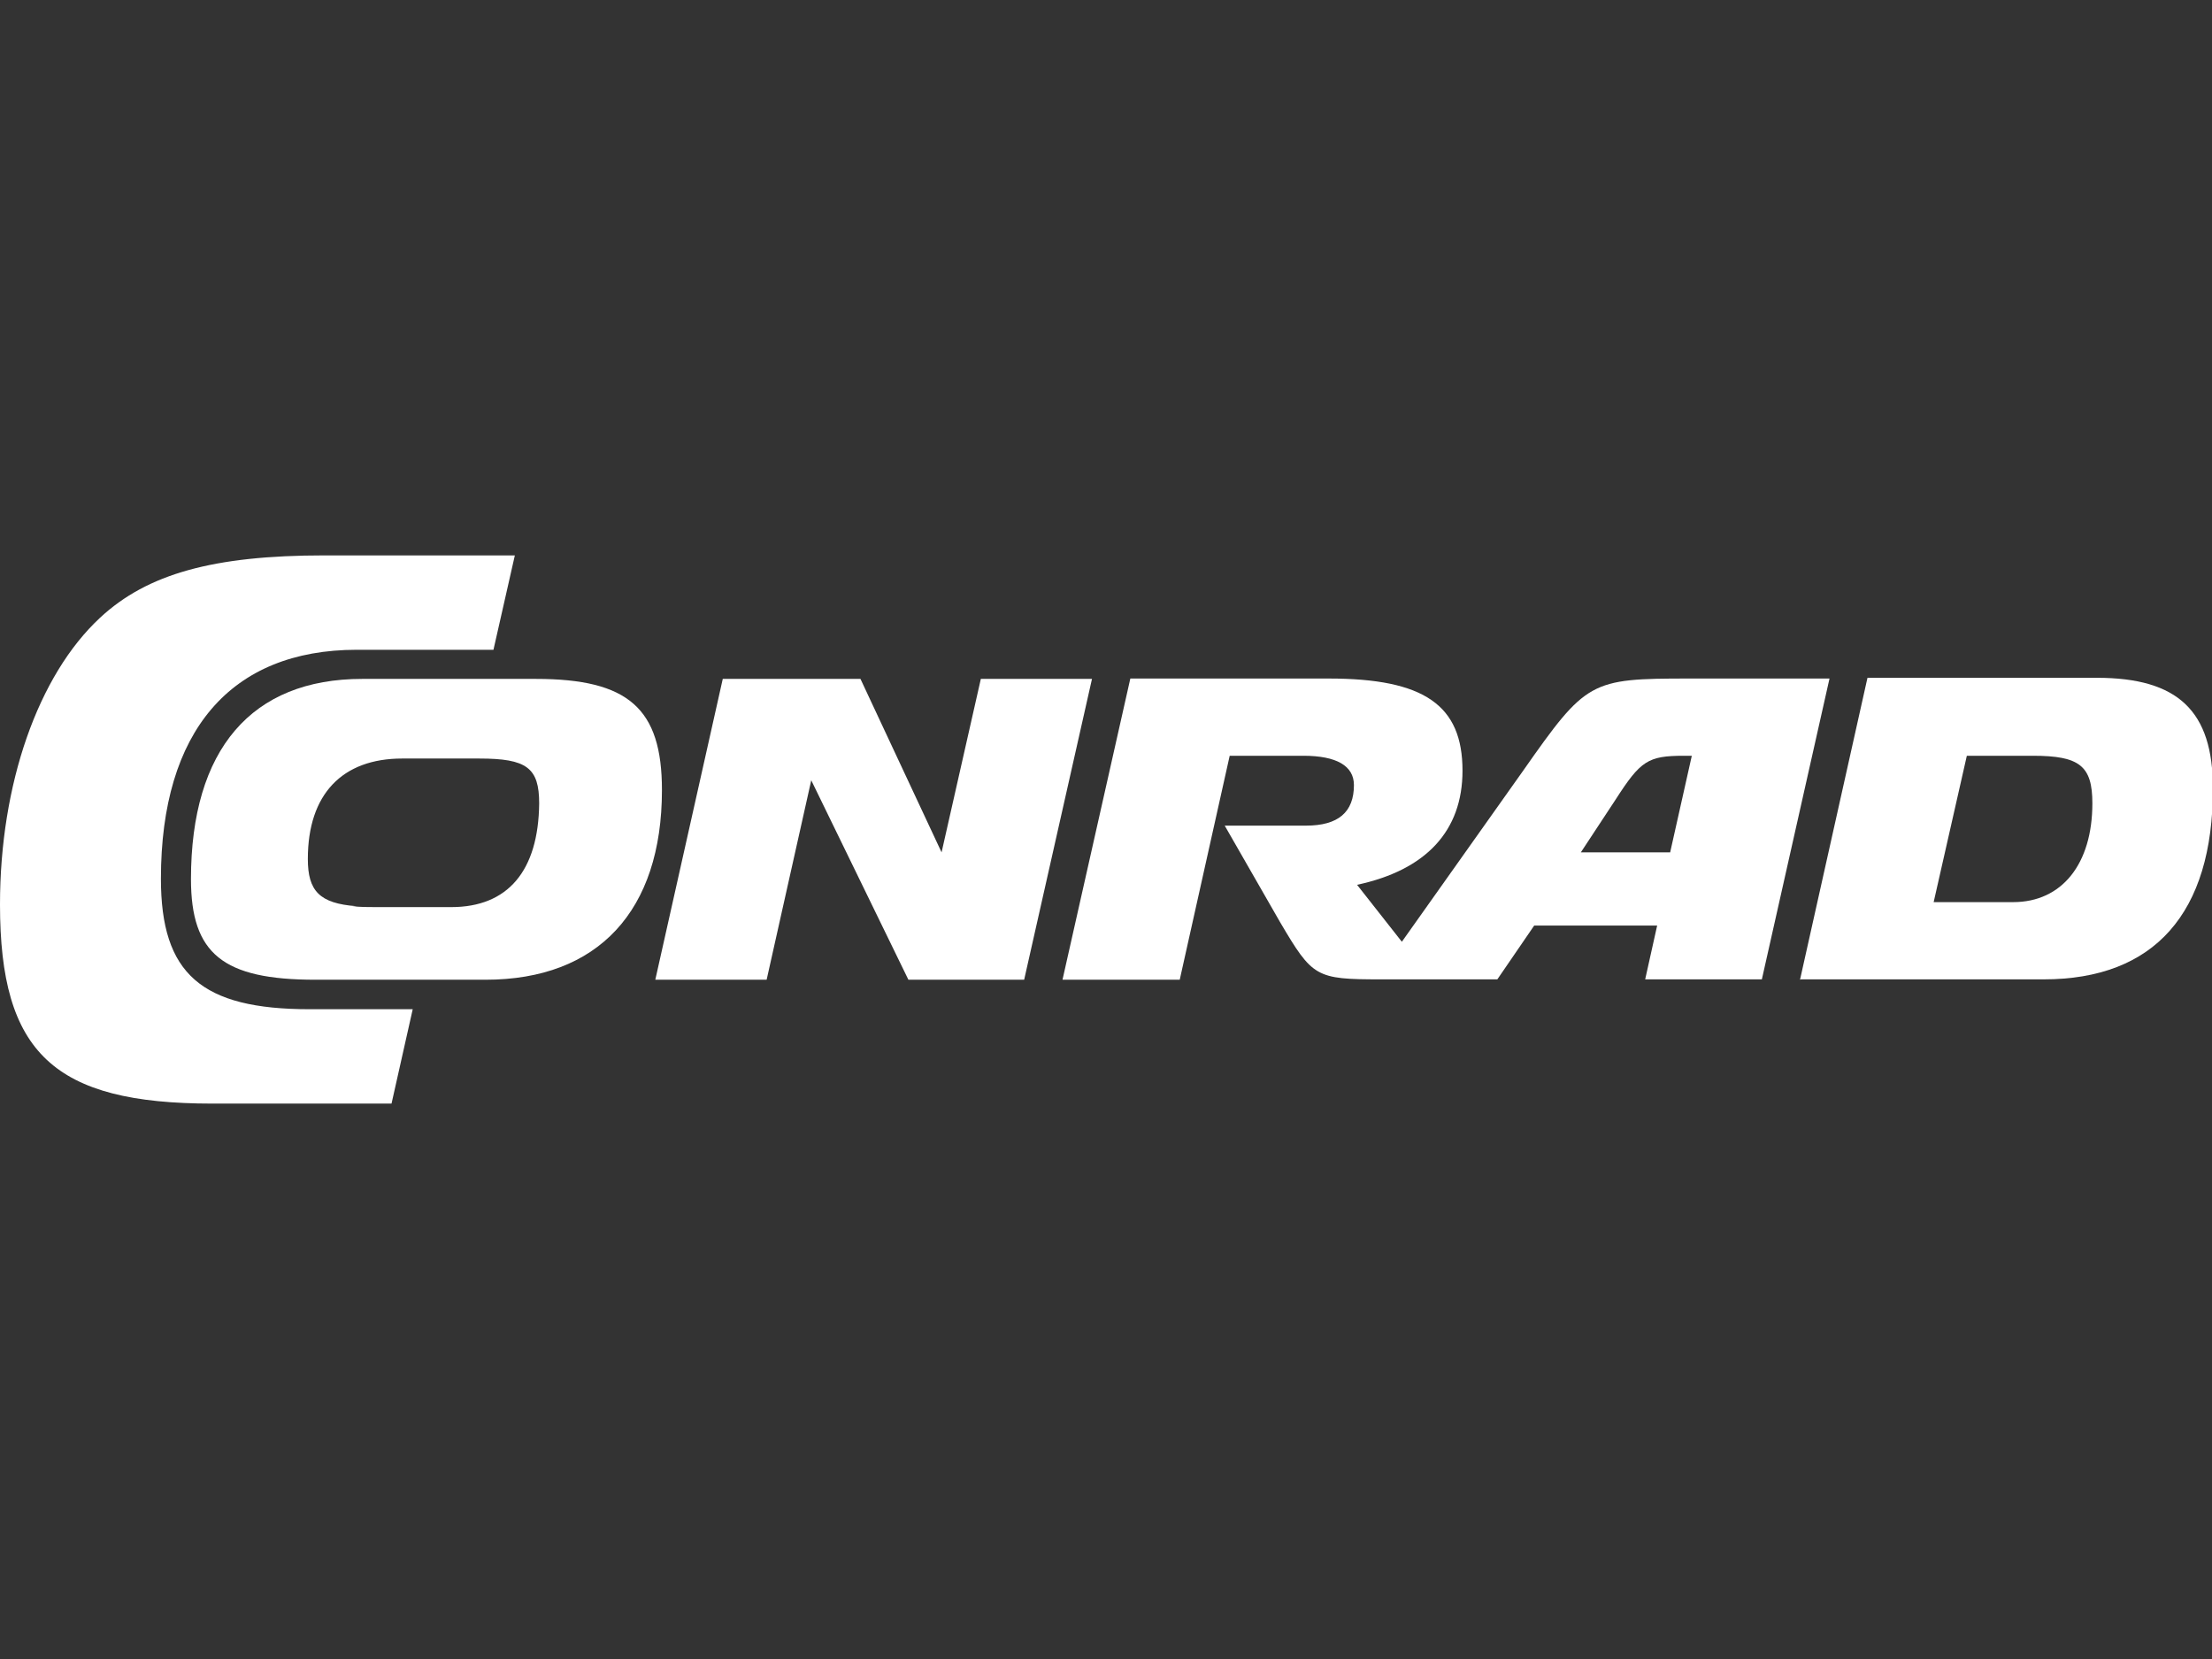
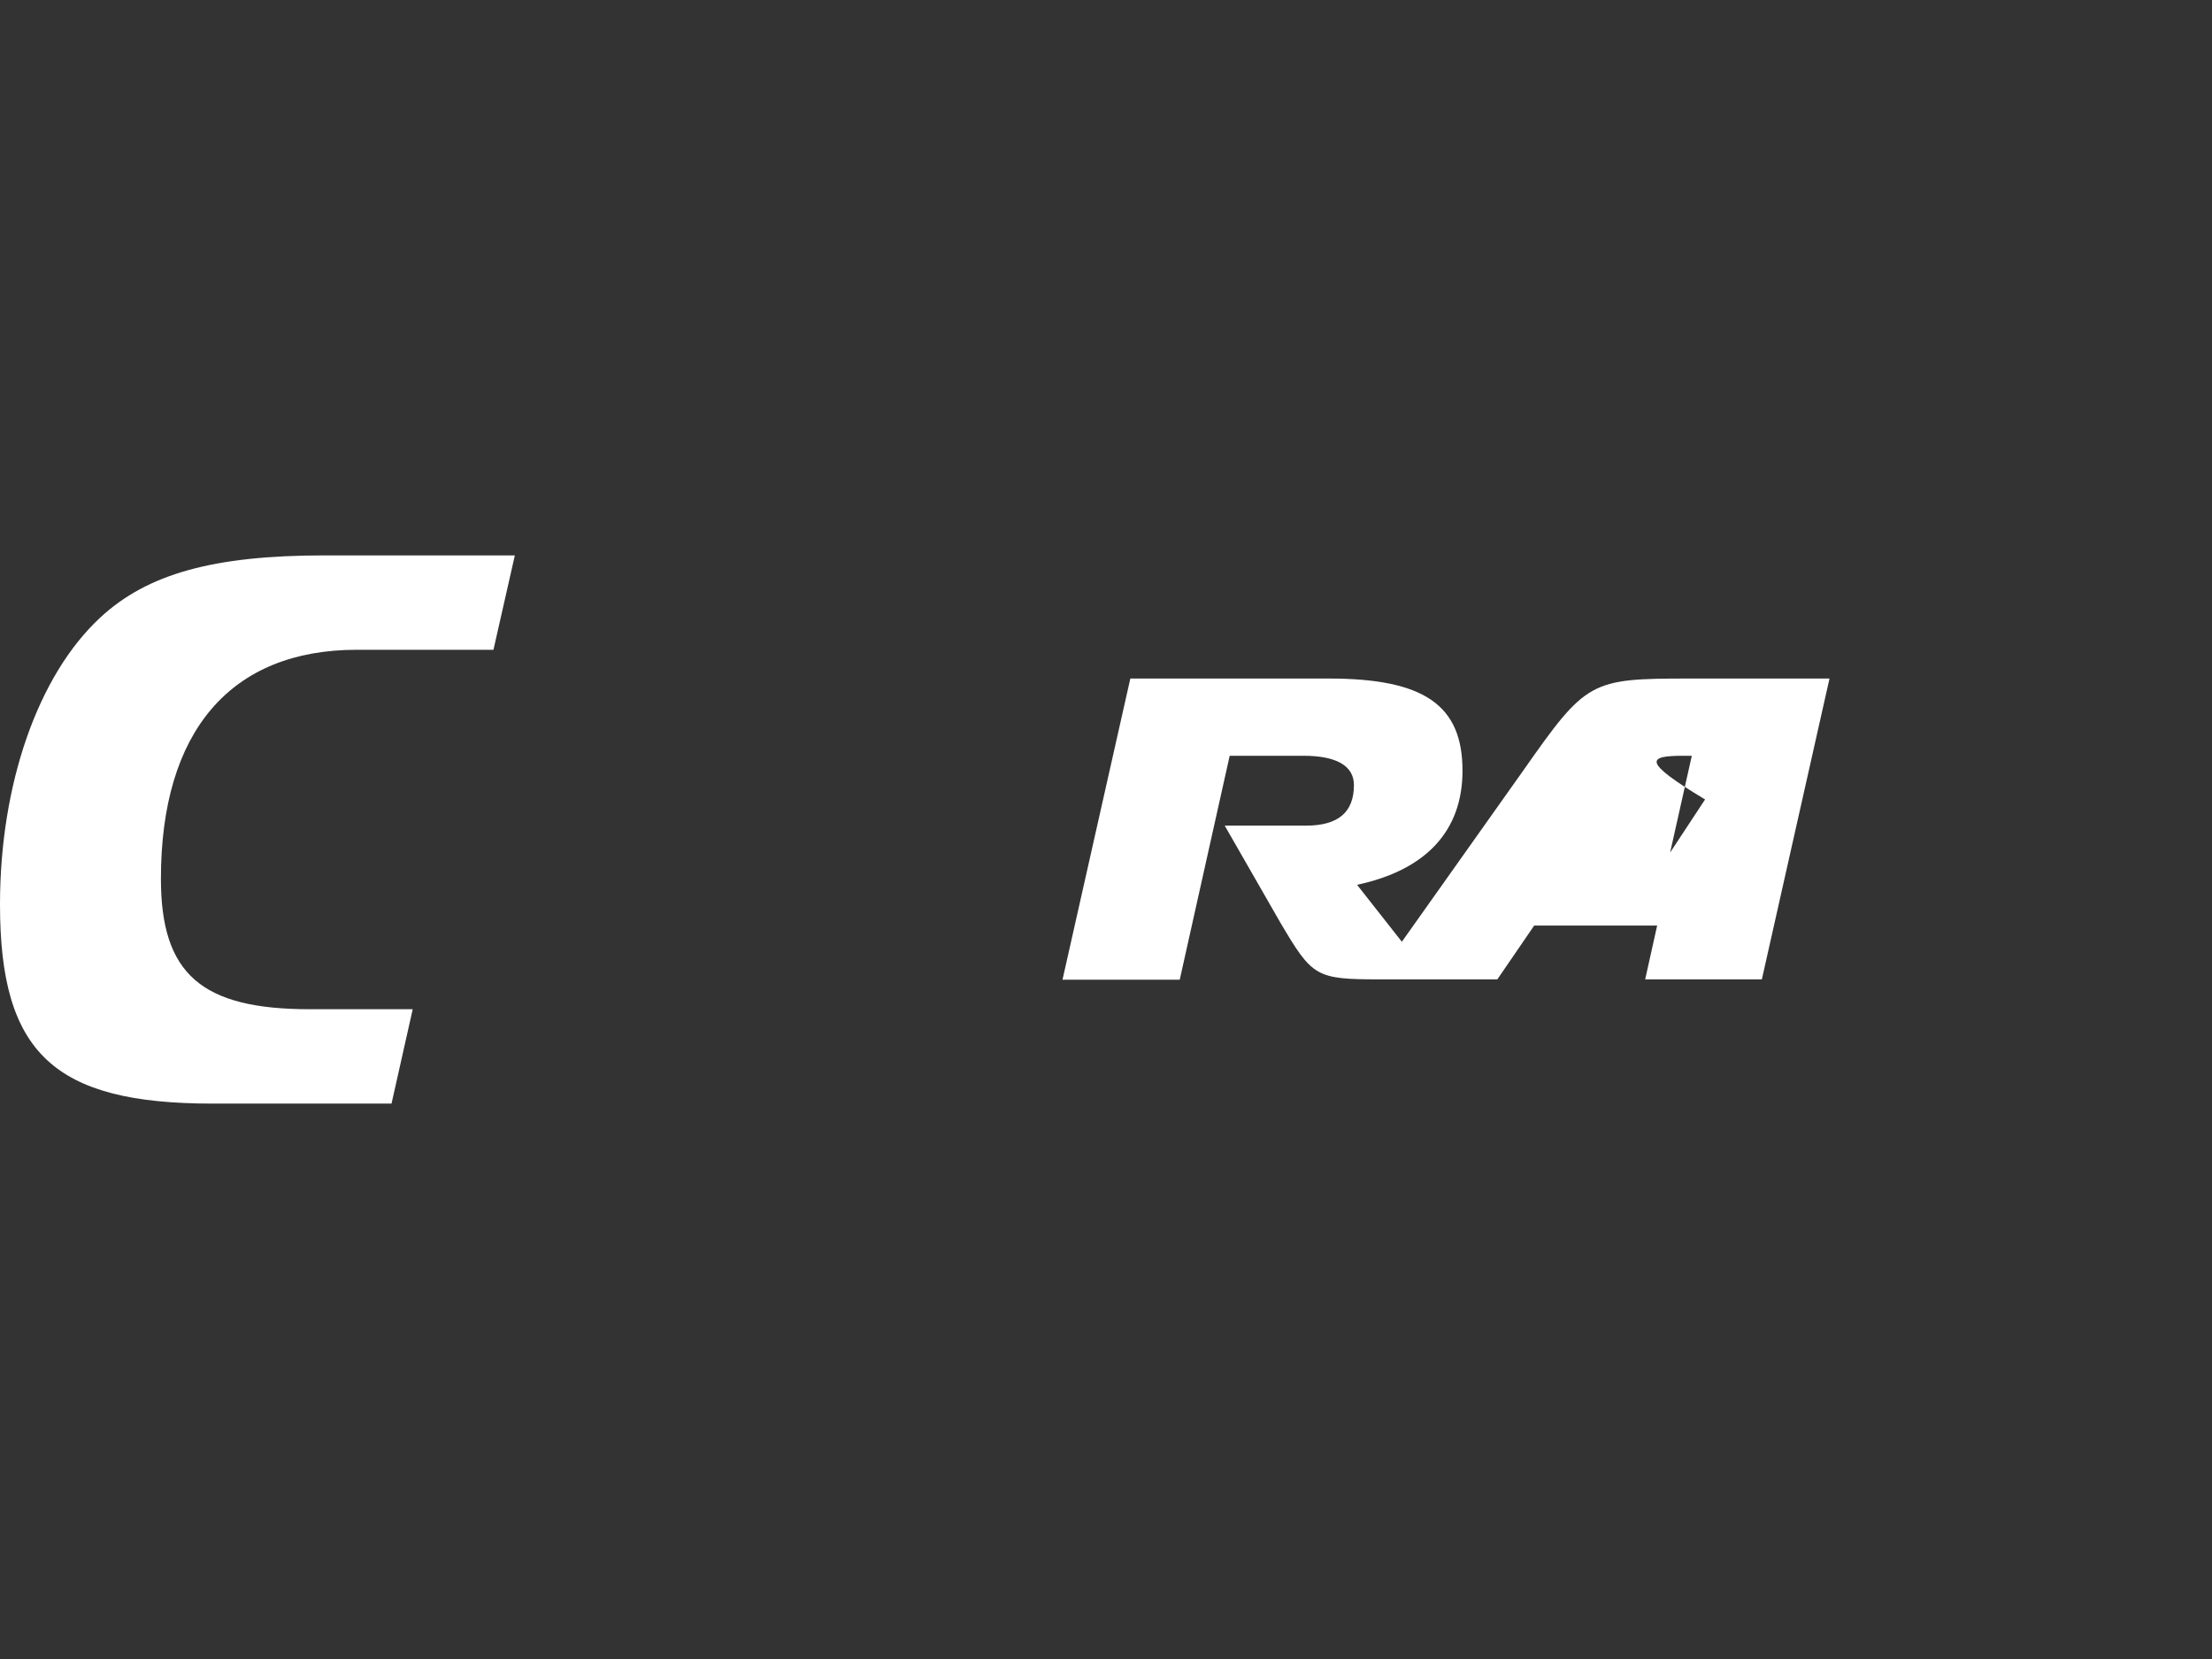
<svg xmlns="http://www.w3.org/2000/svg" viewBox="0 0 120 90">
  <rect x="0" y="0" width="120" height="90" fill="#333333" stroke="none" />
  <defs>
    <style>.cls-1,.cls-2{fill:#fff;}.cls-2{fill-rule:evenodd;}.cls-3{fill:none;}</style>
  </defs>
  <title>conrad</title>
  <g id="Ebene_2" data-name="Ebene 2">
    <g id="conrad">
      <g id="C_NRAD">
        <path class="cls-1" d="M22.39,54.75H16.8c-5.88,0-8.07-1.92-8.07-7.08,0-8,3.78-12.42,10.63-12.42h7.41l1.16-5.12H17.59c-6,0-9.6,1-12.16,3.38C2.06,36.64,0,42.54,0,49.07c0,8.06,2.92,10.8,11.53,10.8h9.71Z" />
-         <polygon class="cls-1" points="35.55 53.15 41.59 53.15 44.01 42.33 49.28 53.15 55.56 53.15 59.24 36.83 53.21 36.83 51.08 46.24 46.68 36.83 39.21 36.83 35.55 53.15" />
-         <path class="cls-2" d="M106.7,41h3.59c2.53,0,3.22.55,3.22,2.58,0,3.29-1.65,5.36-4.3,5.36H104.9L106.7,41Zm-9,12.13h13.17c6,0,9.18-3.59,9.18-10.36,0-4.19-1.88-6-6.3-6H101.31L97.65,53.15Z" />
-         <path class="cls-2" d="M76.05,51.09,73.62,48c3.74-.8,5.72-2.92,5.72-6.19,0-3.55-2.07-5-7.25-5H61.32L57.64,53.15H64L66.71,41h4c1.8,0,2.74.55,2.74,1.59,0,1.47-.85,2.2-2.6,2.2H66.44l3,5.23c1.77,3,1.93,3.11,5.47,3.11h6.32l2-2.92H89.9l-.65,2.92h6.33l3.67-16.32H91.63c-5.37,0-5.57.11-9,5Zm14.56-4.85H85.76l1.89-2.87C89,41.27,89.4,41,91.35,41h.43l-1.17,5.22Z" />
+         <path class="cls-2" d="M76.05,51.09,73.62,48c3.74-.8,5.72-2.92,5.72-6.19,0-3.55-2.07-5-7.25-5H61.32L57.64,53.15H64L66.71,41h4c1.8,0,2.74.55,2.74,1.59,0,1.47-.85,2.2-2.6,2.2H66.44l3,5.23c1.77,3,1.93,3.11,5.47,3.11h6.32l2-2.92H89.9l-.65,2.92h6.33l3.67-16.32H91.63c-5.37,0-5.57.11-9,5Zm14.56-4.85l1.89-2.87C89,41.27,89.4,41,91.35,41h.43l-1.17,5.22Z" />
      </g>
-       <path class="cls-1" d="M29.07,36.83H19.65c-6,0-9.29,3.82-9.29,10.86,0,4.05,1.73,5.46,6.75,5.46h9.23c6.1,0,9.57-3.73,9.57-10.29C35.91,38.44,34.1,36.83,29.07,36.83ZM19,49.15h0Zm5.5.06H20.39c-.35,0-.91,0-1.27-.05h.21c-2-.15-2.63-.83-2.63-2.56,0-3.52,1.87-5.45,5.12-5.45H26c2.58,0,3.25.5,3.25,2.44C29.21,47.25,27.55,49.21,24.48,49.21Z" />
      <rect class="cls-3" width="120" height="90" />
    </g>
  </g>
</svg>